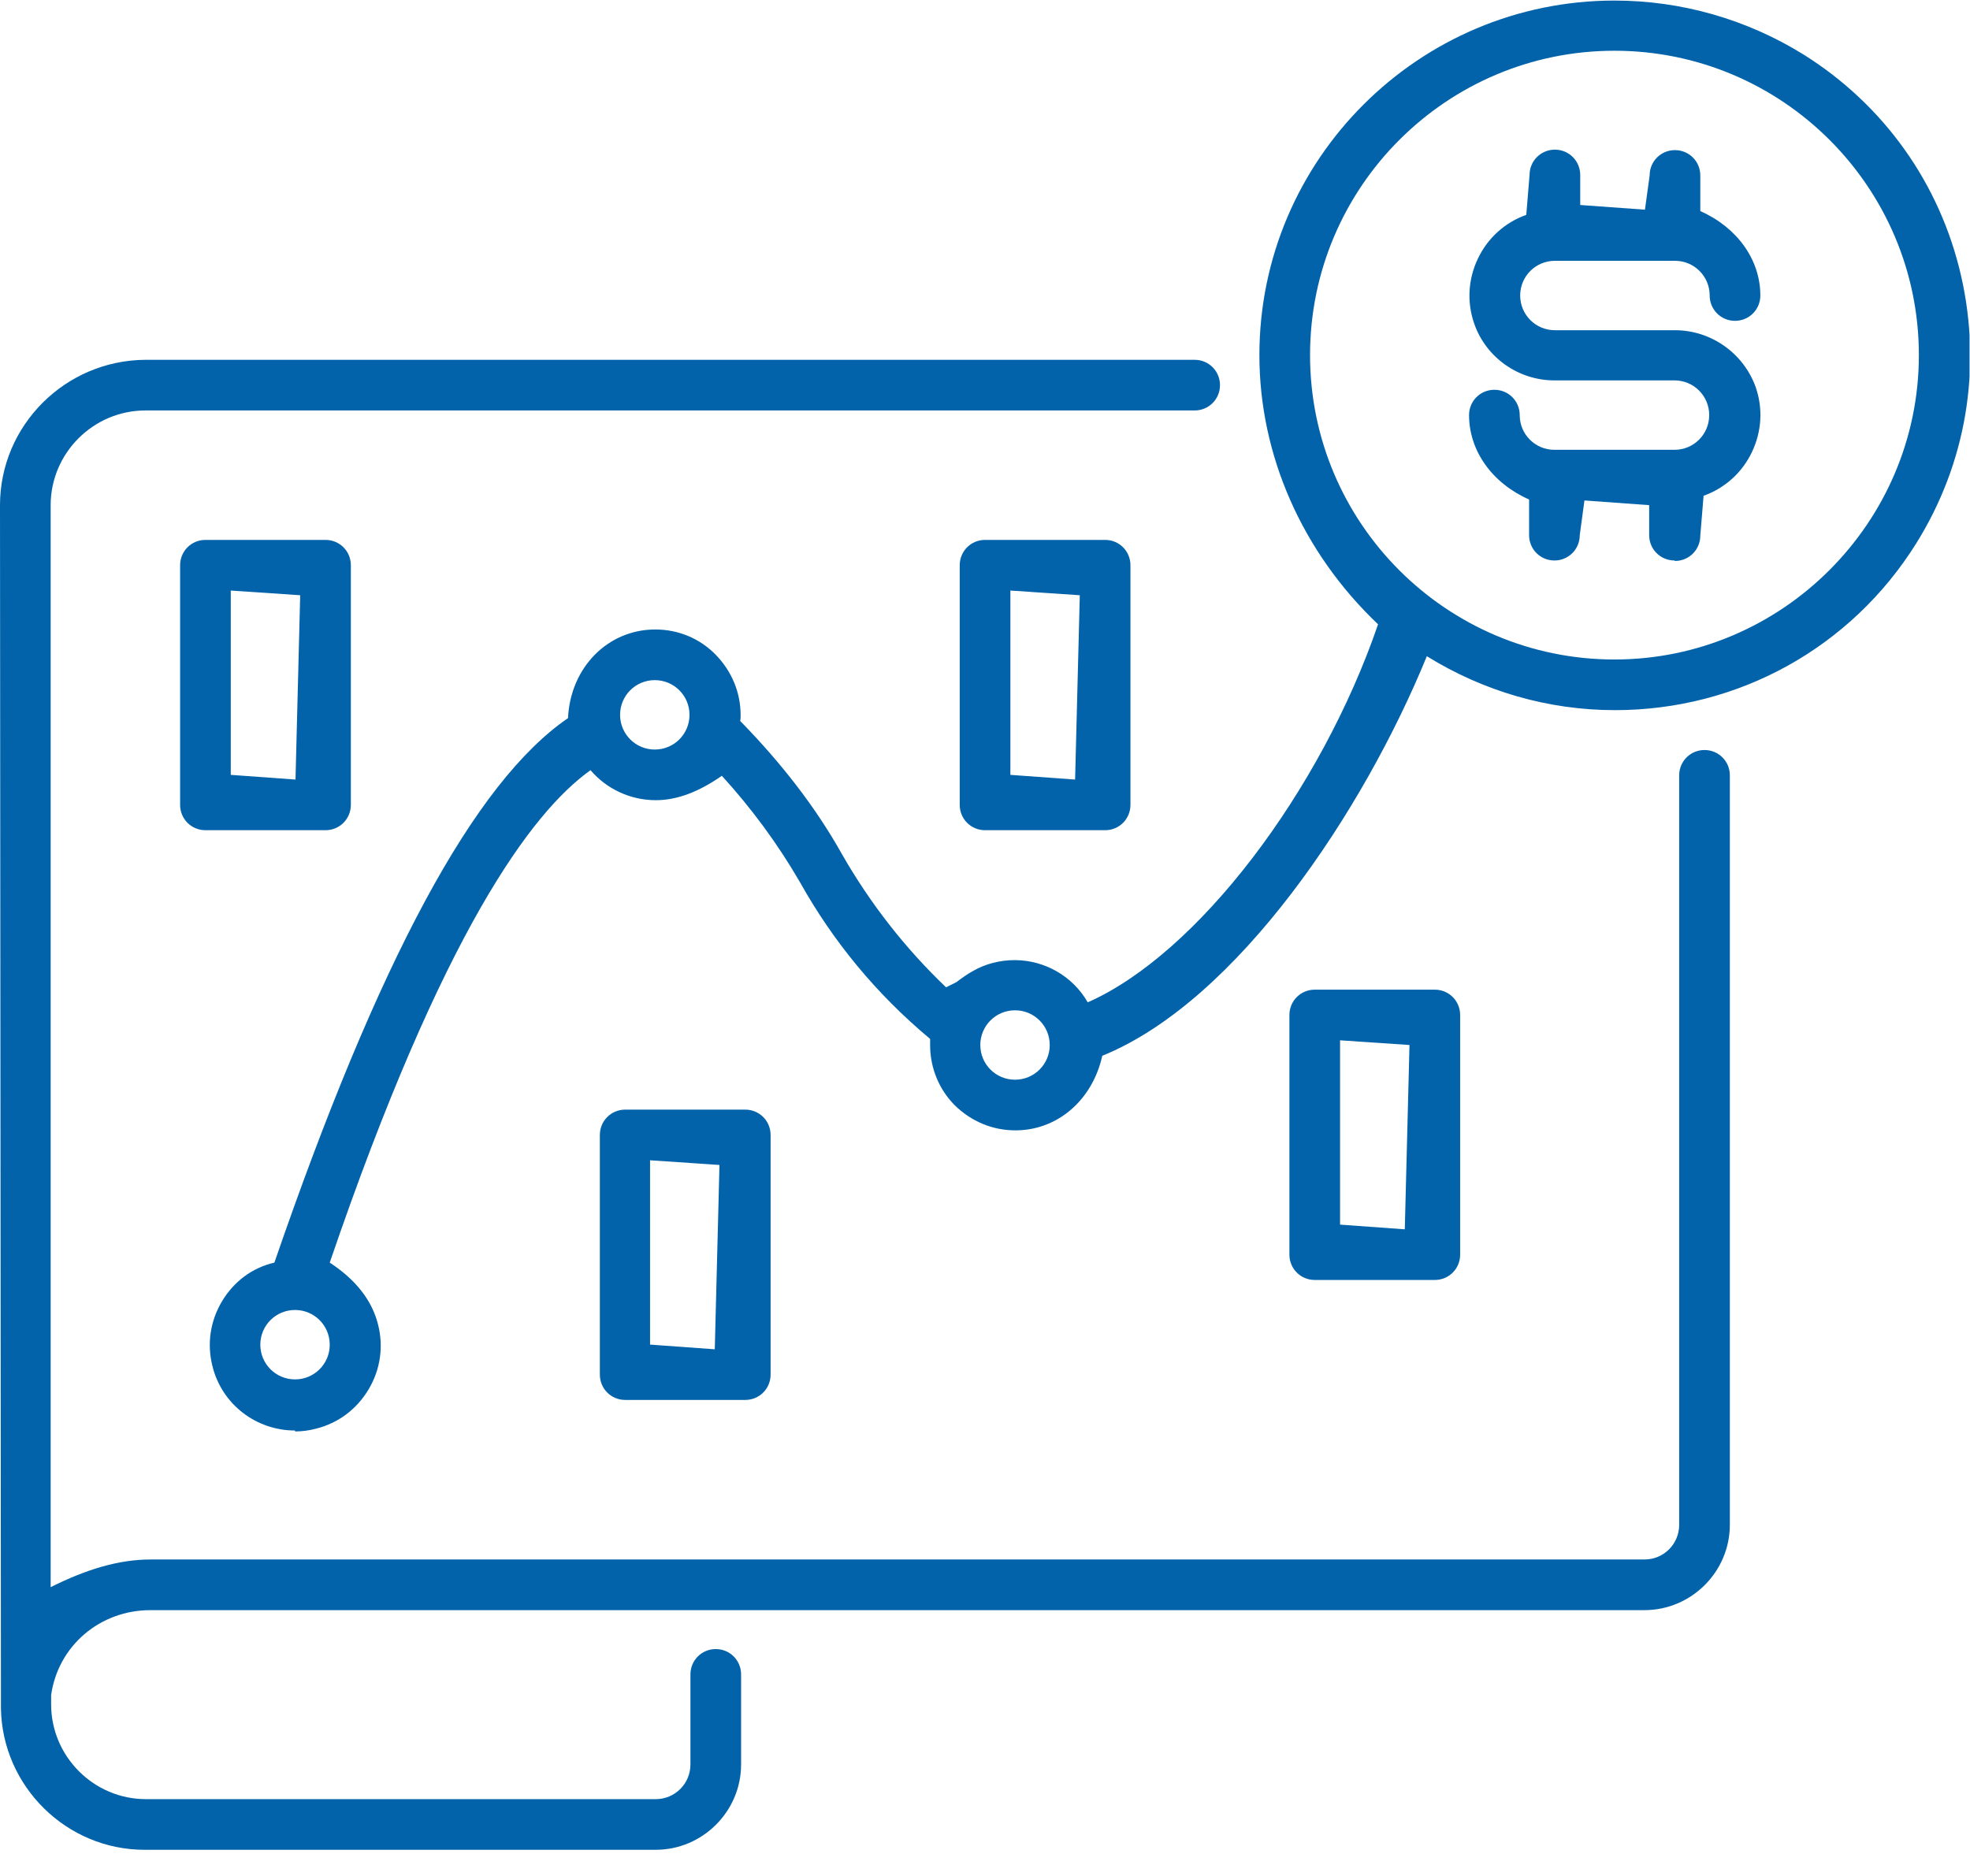
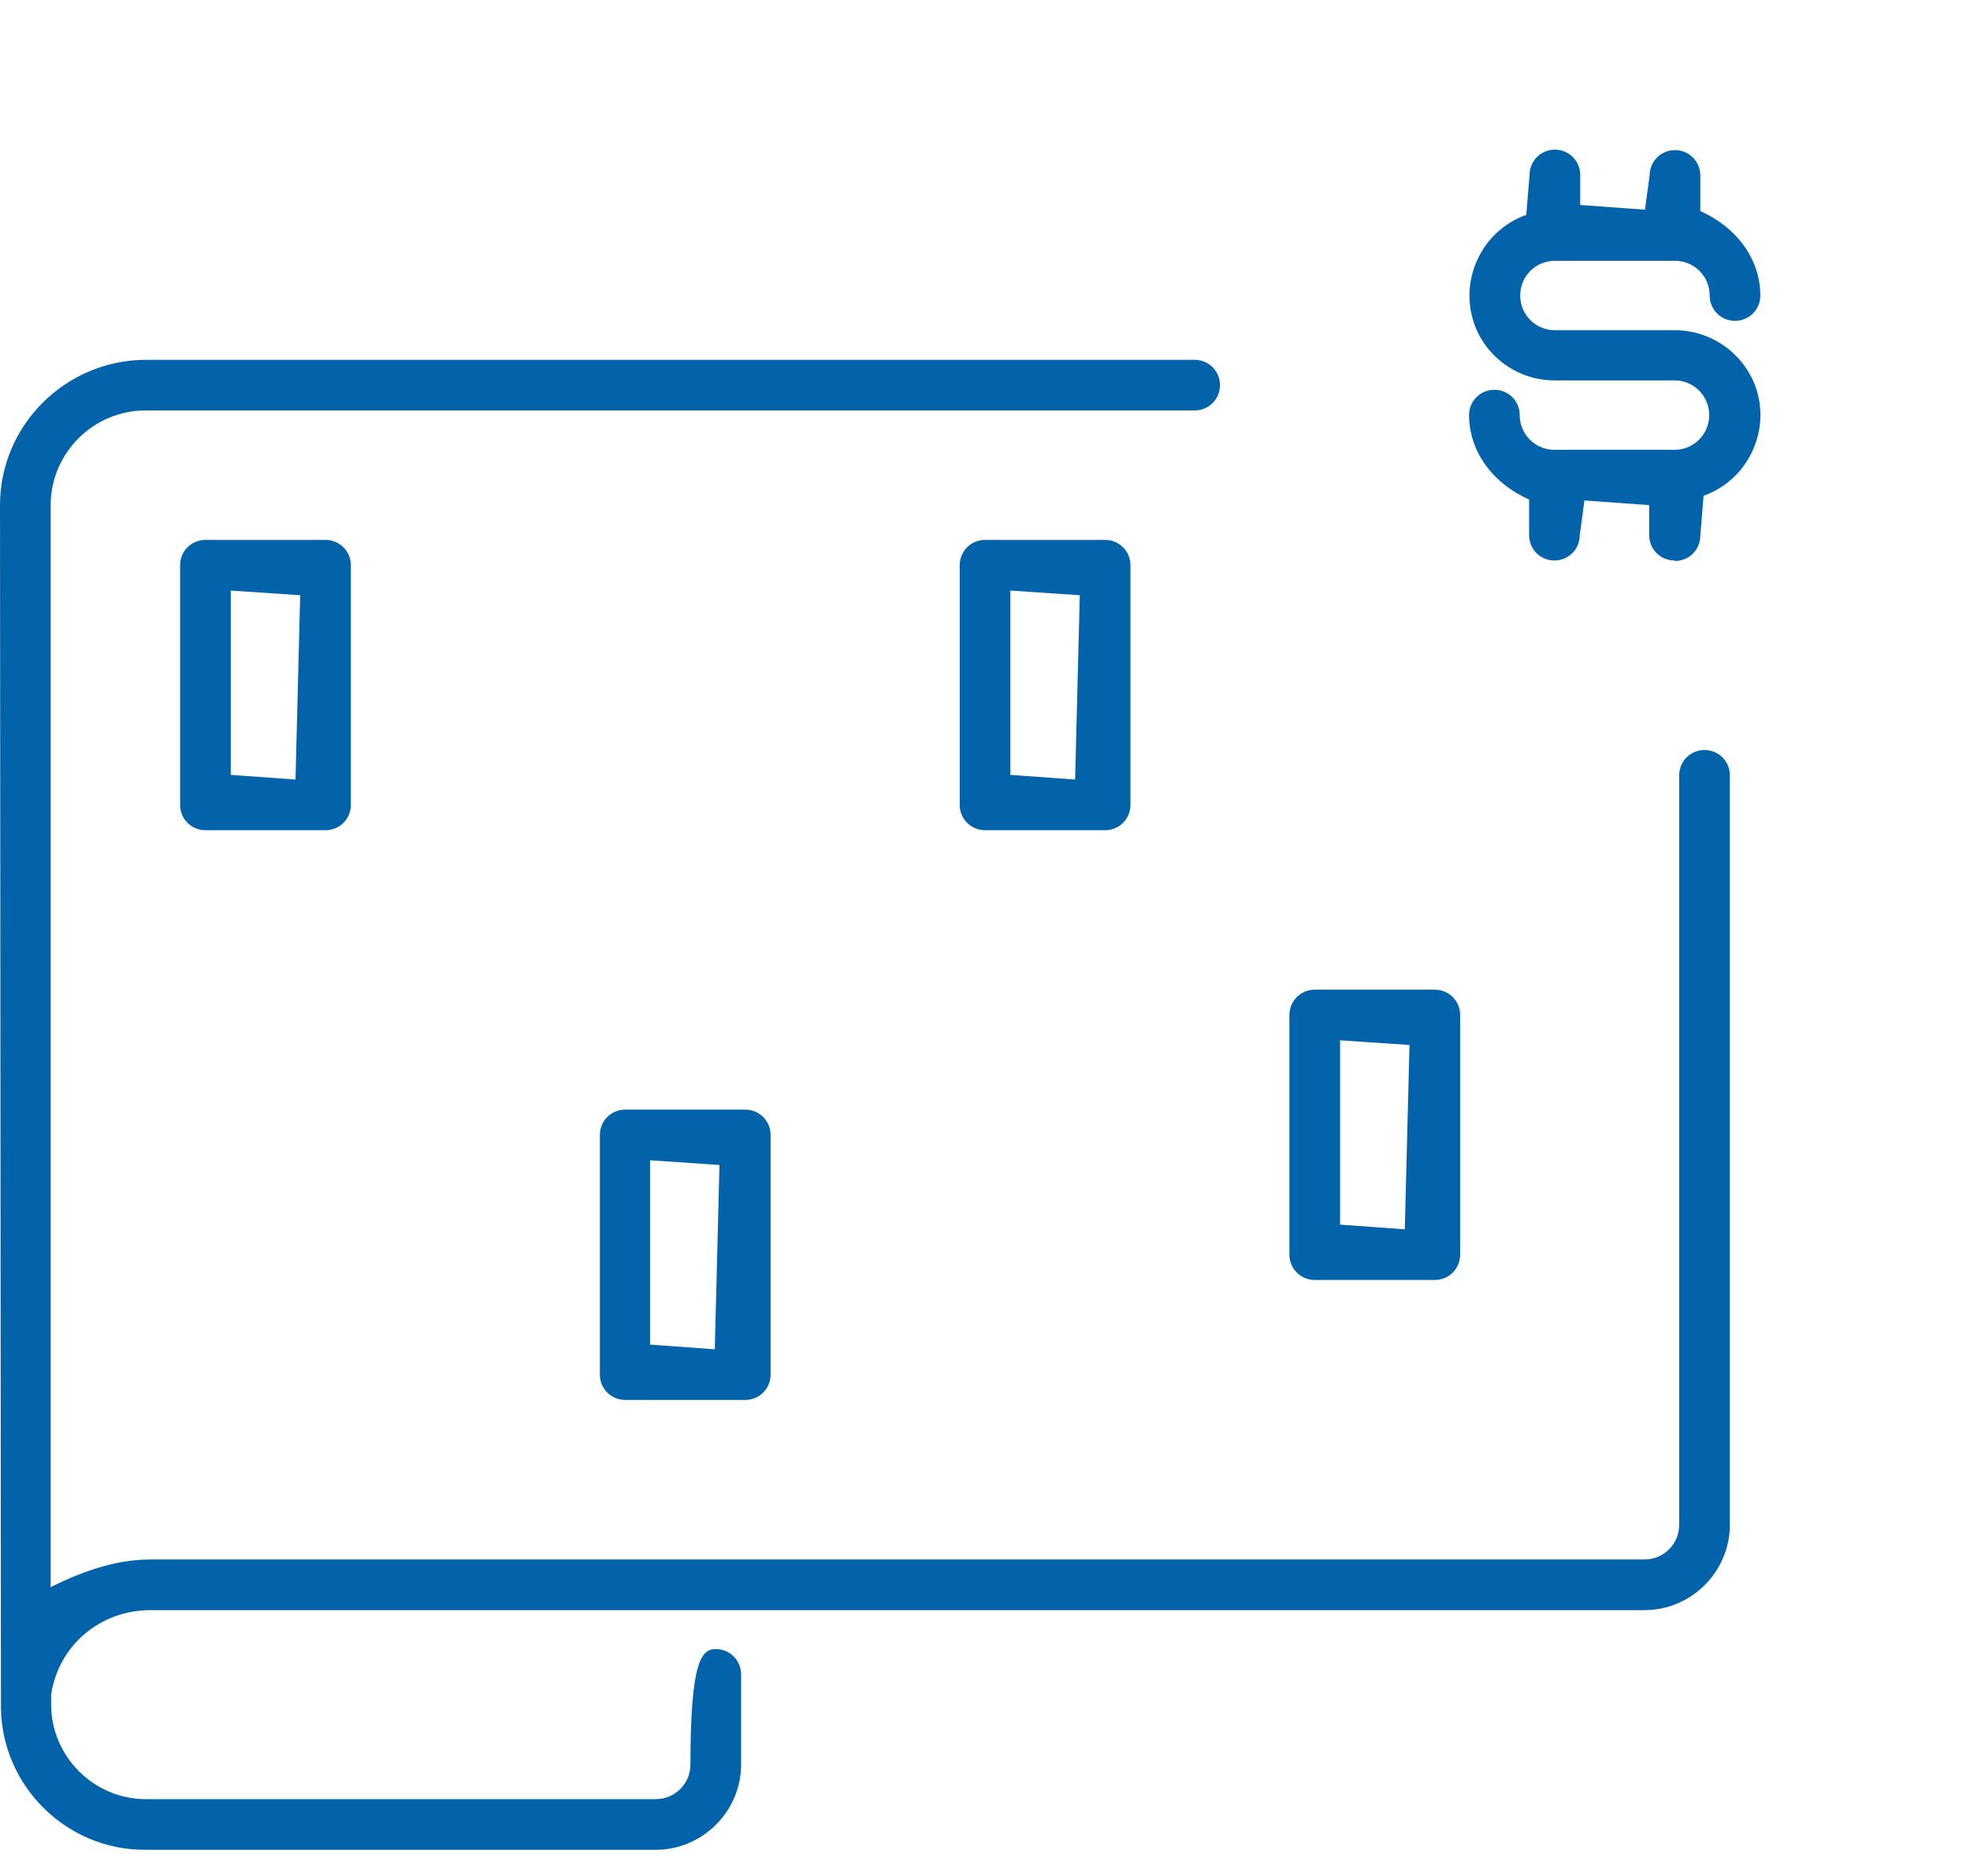
<svg xmlns="http://www.w3.org/2000/svg" width="42" height="40" viewBox="0 0 42 40" fill="none">
  <g clip-path="url(#clip0_9416_2760)">
-     <path d="M6.29 30.502C5.46 30.502 4.73 29.942 4.53 29.132C4.41 28.662 4.48 28.172 4.73 27.752C4.98 27.332 5.37 27.032 5.85 26.922C8.07 20.472 10.11 16.682 12.11 15.312C12.16 14.232 12.96 13.422 13.97 13.422C14.46 13.422 14.92 13.612 15.26 13.962C15.6 14.312 15.79 14.762 15.79 15.252C15.79 15.292 15.79 15.332 15.78 15.372C16.66 16.272 17.39 17.212 17.95 18.212C18.55 19.262 19.3 20.222 20.17 21.052L20.39 20.942C20.51 20.852 20.62 20.772 20.73 20.712C21 20.552 21.32 20.472 21.63 20.472C22.27 20.472 22.87 20.812 23.19 21.372C25.53 20.342 28.16 16.872 29.38 13.312C27.76 11.772 26.85 9.702 26.85 7.572C26.85 3.402 30.25 0.012 34.42 0.012C35.85 0.012 37.24 0.412 38.45 1.162C40.16 2.232 41.36 3.912 41.81 5.882C42.26 7.852 41.92 9.882 40.85 11.592C39.46 13.812 37.06 15.142 34.43 15.142C33.01 15.142 31.63 14.742 30.42 13.992C29.07 17.292 26.38 21.342 23.5 22.512C23.29 23.462 22.54 24.102 21.65 24.102C21.16 24.102 20.71 23.912 20.36 23.572C20.02 23.232 19.83 22.772 19.83 22.282V22.152C18.68 21.192 17.76 20.072 17.05 18.802C16.58 17.992 16.02 17.232 15.39 16.542C14.9 16.882 14.44 17.062 13.98 17.062C13.44 17.062 12.93 16.822 12.59 16.422C11.34 17.312 9.44 19.862 7.03 26.922C7.58 27.282 7.93 27.722 8.06 28.242C8.18 28.712 8.11 29.202 7.86 29.622C7.61 30.042 7.22 30.342 6.74 30.462C6.59 30.502 6.44 30.522 6.29 30.522V30.502ZM6.29 27.932C5.88 27.932 5.55 28.262 5.55 28.672C5.55 29.082 5.88 29.412 6.29 29.412C6.7 29.412 7.03 29.082 7.03 28.672C7.03 28.262 6.7 27.932 6.29 27.932ZM21.64 21.542C21.23 21.542 20.9 21.872 20.9 22.282C20.9 22.692 21.23 23.022 21.64 23.022C22.05 23.022 22.38 22.692 22.38 22.282C22.38 21.872 22.05 21.542 21.64 21.542ZM13.96 14.502C13.55 14.502 13.22 14.832 13.22 15.242C13.22 15.652 13.55 15.982 13.96 15.982C14.37 15.982 14.7 15.652 14.7 15.242C14.7 14.832 14.37 14.502 13.96 14.502ZM34.42 1.082C30.84 1.082 27.93 3.992 27.93 7.572C27.93 11.152 30.84 14.062 34.42 14.062C37.99 14.062 40.91 11.142 40.91 7.572C40.91 3.992 38 1.082 34.42 1.082Z" fill="#0263AA" />
    <path d="M35.7 11.951C35.4 11.951 35.16 11.711 35.16 11.411V10.771L33.78 10.671L33.68 11.411C33.68 11.711 33.44 11.951 33.14 11.951C32.84 11.951 32.6 11.711 32.6 11.411V10.651C31.81 10.301 31.32 9.611 31.32 8.851C31.32 8.551 31.56 8.311 31.86 8.311C32.16 8.311 32.4 8.551 32.4 8.851C32.4 9.261 32.73 9.591 33.14 9.591H35.7C36.11 9.591 36.44 9.261 36.44 8.851C36.44 8.441 36.11 8.111 35.7 8.111H33.14C32.37 8.111 31.68 7.621 31.43 6.901C31.27 6.441 31.3 5.951 31.51 5.511C31.72 5.071 32.09 4.741 32.54 4.581L32.61 3.731C32.61 3.431 32.85 3.191 33.15 3.191C33.45 3.191 33.69 3.431 33.69 3.731V4.371L35.07 4.471L35.17 3.741C35.17 3.441 35.41 3.201 35.71 3.201C36.01 3.201 36.25 3.441 36.25 3.741V4.501C37.04 4.851 37.53 5.541 37.53 6.301C37.53 6.601 37.29 6.841 36.99 6.841C36.69 6.841 36.45 6.601 36.45 6.301C36.45 5.891 36.12 5.561 35.71 5.561H33.15C32.74 5.561 32.41 5.891 32.41 6.301C32.41 6.711 32.74 7.041 33.15 7.041H35.71C36.48 7.041 37.17 7.531 37.43 8.251C37.59 8.711 37.56 9.201 37.35 9.641C37.14 10.081 36.77 10.411 36.32 10.571L36.25 11.421C36.25 11.721 36.01 11.961 35.71 11.961L35.7 11.951Z" fill="#0263AA" />
-     <path d="M3.08 39.442C1.42 39.442 0.05 38.092 0.02 36.432L0 10.772C0 9.072 1.39 7.682 3.1 7.672H25.47C25.77 7.672 26.01 7.912 26.01 8.212C26.01 8.512 25.77 8.752 25.47 8.752H3.1C1.99 8.752 1.08 9.662 1.08 10.772V33.842C1.84 33.462 2.53 33.252 3.21 33.252H35.06C35.47 33.252 35.8 32.922 35.8 32.512V16.532C35.8 16.232 36.04 15.992 36.34 15.992C36.64 15.992 36.88 16.232 36.88 16.532V32.512C36.88 33.512 36.06 34.332 35.06 34.332H3.21C2.13 34.332 1.24 35.092 1.09 36.142C1.09 36.212 1.09 36.282 1.09 36.342C1.09 37.452 2 38.362 3.11 38.362H13.98C14.39 38.362 14.72 38.032 14.72 37.622V35.702C14.72 35.402 14.96 35.162 15.26 35.162C15.56 35.162 15.8 35.402 15.8 35.702V37.622C15.8 38.622 14.98 39.442 13.98 39.442H3.08Z" fill="#0263AA" />
+     <path d="M3.08 39.442C1.42 39.442 0.05 38.092 0.02 36.432L0 10.772C0 9.072 1.39 7.682 3.1 7.672H25.47C25.77 7.672 26.01 7.912 26.01 8.212C26.01 8.512 25.77 8.752 25.47 8.752H3.1C1.99 8.752 1.08 9.662 1.08 10.772V33.842C1.84 33.462 2.53 33.252 3.21 33.252H35.06C35.47 33.252 35.8 32.922 35.8 32.512V16.532C35.8 16.232 36.04 15.992 36.34 15.992C36.64 15.992 36.88 16.232 36.88 16.532V32.512C36.88 33.512 36.06 34.332 35.06 34.332H3.21C2.13 34.332 1.24 35.092 1.09 36.142C1.09 36.212 1.09 36.282 1.09 36.342C1.09 37.452 2 38.362 3.11 38.362H13.98C14.39 38.362 14.72 38.032 14.72 37.622C14.72 35.402 14.96 35.162 15.26 35.162C15.56 35.162 15.8 35.402 15.8 35.702V37.622C15.8 38.622 14.98 39.442 13.98 39.442H3.08Z" fill="#0263AA" />
    <path d="M4.38 17.702C4.08 17.702 3.84 17.462 3.84 17.162V12.052C3.84 11.752 4.08 11.512 4.38 11.512H6.94C7.24 11.512 7.48 11.752 7.48 12.052V17.162C7.48 17.462 7.24 17.702 6.94 17.702H4.38ZM4.92 16.522L6.3 16.622L6.4 12.692L4.92 12.592V16.532V16.522Z" fill="#0263AA" />
    <path d="M13.329 29.85C13.029 29.85 12.789 29.61 12.789 29.31V24.2C12.789 23.9 13.029 23.66 13.329 23.66H15.889C16.189 23.66 16.429 23.9 16.429 24.2V29.31C16.429 29.61 16.189 29.85 15.889 29.85H13.329ZM13.859 28.67L15.239 28.77L15.339 24.84L13.859 24.74V28.68V28.67Z" fill="#0263AA" />
    <path d="M21.001 17.702C20.701 17.702 20.461 17.462 20.461 17.162V12.052C20.461 11.752 20.701 11.512 21.001 11.512H23.561C23.861 11.512 24.101 11.752 24.101 12.052V17.162C24.101 17.462 23.861 17.702 23.561 17.702H21.001ZM21.541 16.522L22.921 16.622L23.021 12.692L21.541 12.592V16.532V16.522Z" fill="#0263AA" />
    <path d="M28.03 27.292C27.73 27.292 27.49 27.052 27.49 26.752V21.642C27.49 21.342 27.73 21.102 28.03 21.102H30.59C30.89 21.102 31.13 21.342 31.13 21.642V26.752C31.13 27.052 30.89 27.292 30.59 27.292H28.03ZM28.57 26.112L29.95 26.212L30.05 22.282L28.57 22.182V26.122V26.112Z" fill="#0263AA" />
  </g>
  <defs>
    <clipPath id="clip0_9416_2760">
      <rect width="41.99" height="39.44" fill="white" />
    </clipPath>
  </defs>
</svg>